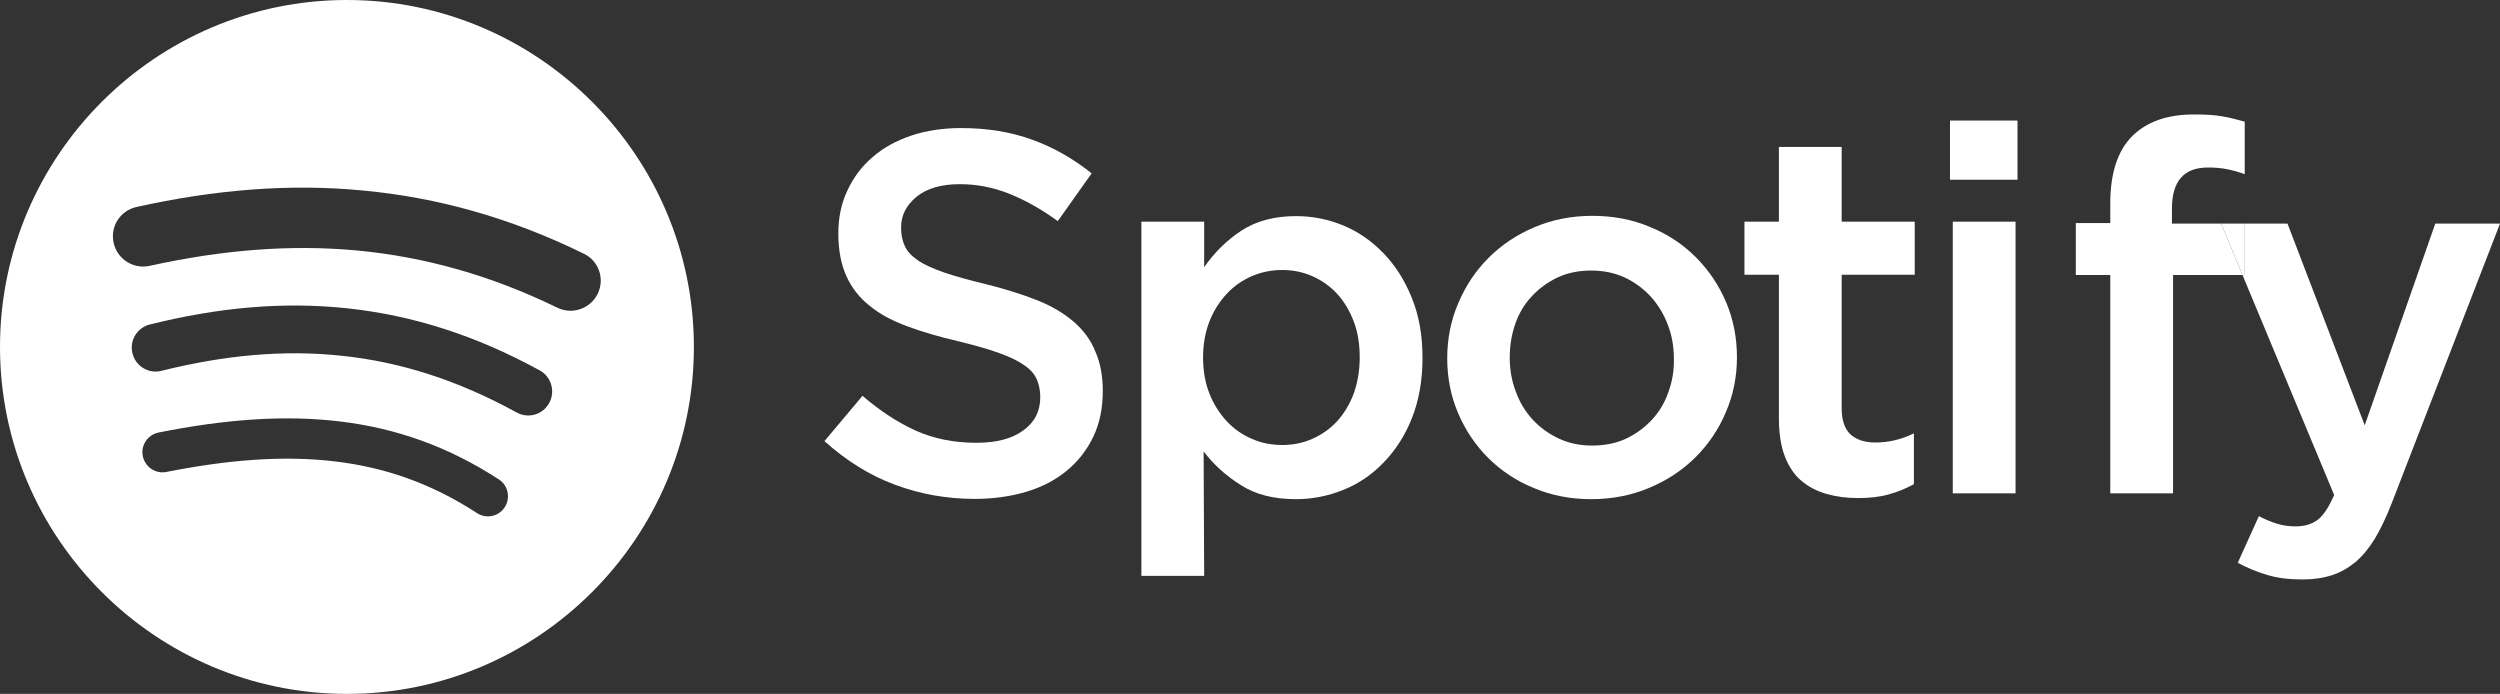
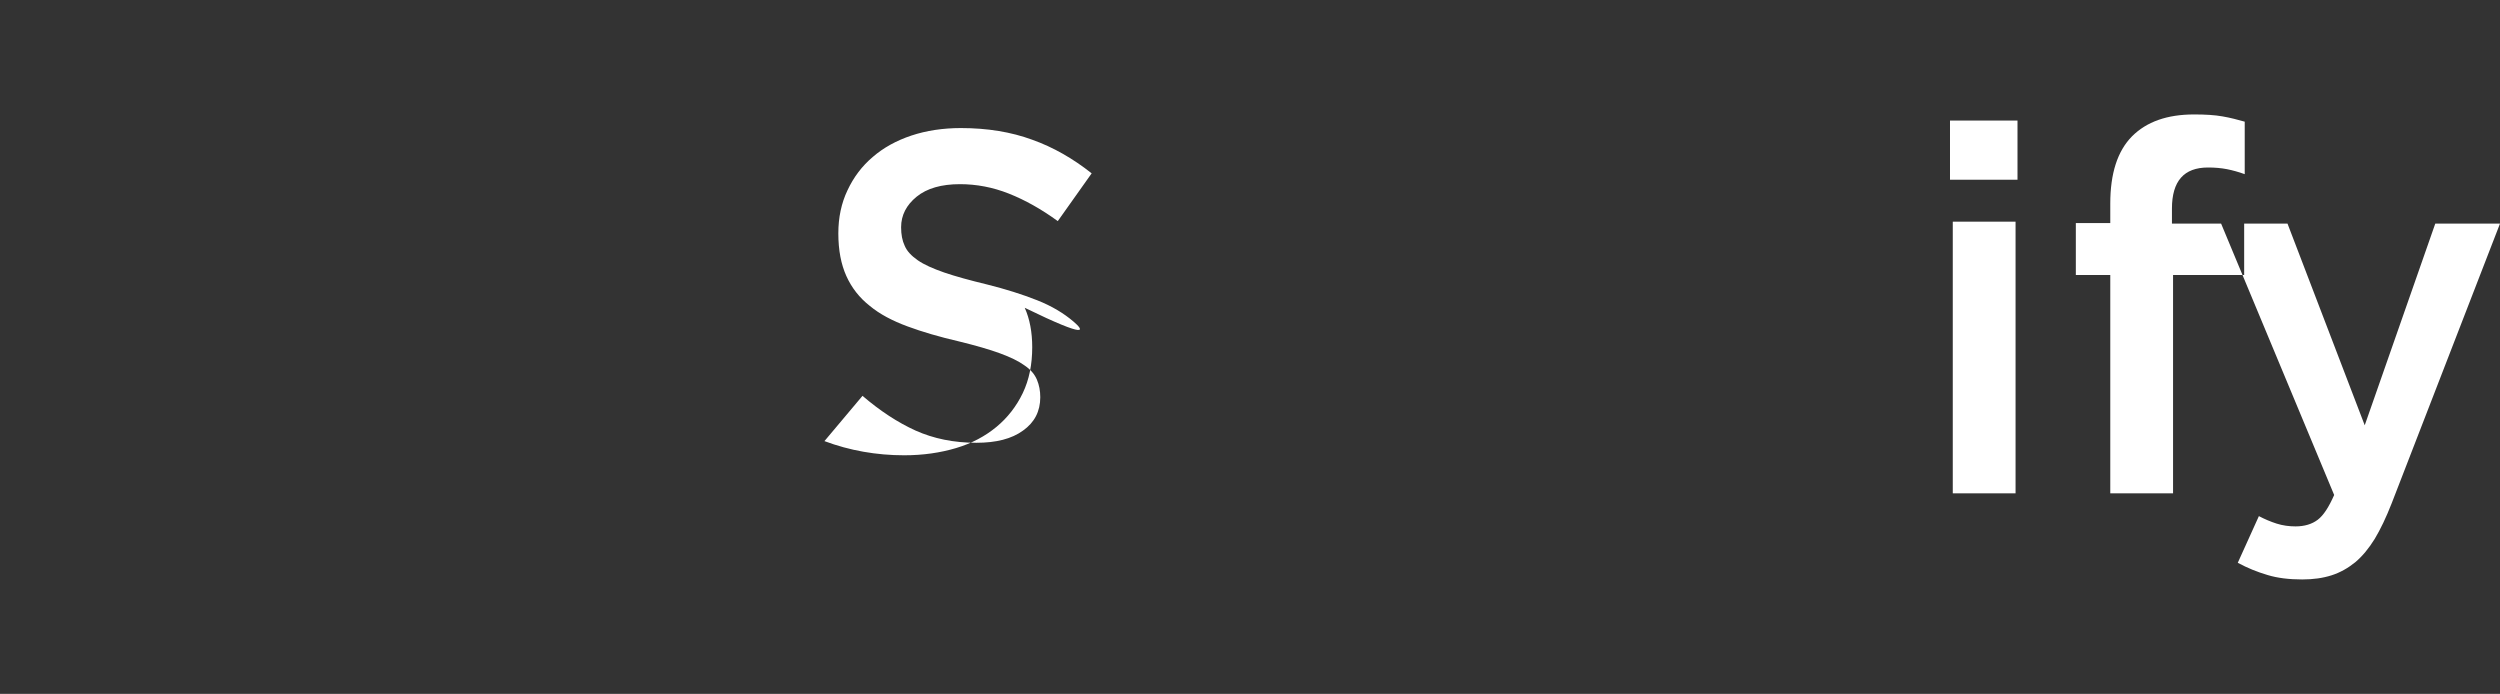
<svg xmlns="http://www.w3.org/2000/svg" version="1.1" id="Layer_1_9_" x="0px" y="0px" viewBox="0 0 900 249.8" style="enable-background:new 0 0 900 249.8;" xml:space="preserve">
  <rect x="0" y="0" width="900" height="249.8" fill="#333333" stroke="none" />
  <style type="text/css">
	.st0{fill:#FFFFFF;}
</style>
  <g>
-     <path class="st0" d="M386.5,115.8c-3.5-3-7.8-5.6-13.1-7.7c-5.3-2.1-11.3-4-18.1-5.7c-6.2-1.5-11.3-2.9-15.4-4.3   c-4-1.4-7.2-2.8-9.5-4.4c-2.3-1.6-3.9-3.3-4.7-5.2c-0.9-1.9-1.3-4.1-1.3-6.7c0-4.3,1.9-8,5.6-11c3.7-3,8.9-4.5,15.6-4.5   c5.9,0,11.8,1.1,17.6,3.4c5.8,2.3,11.7,5.6,17.6,9.9l12.2-17.2c-6.7-5.3-13.8-9.4-21.4-12.1c-7.6-2.8-16.2-4.2-25.7-4.2   c-6.4,0-12.4,0.9-17.8,2.7c-5.4,1.8-10.1,4.4-13.9,7.7c-3.9,3.3-6.9,7.3-9.1,12c-2.2,4.6-3.3,9.8-3.3,15.5c0,6.1,1,11.2,2.9,15.4   c1.9,4.2,4.7,7.8,8.4,10.7c3.6,3,8.2,5.4,13.6,7.4c5.4,2,11.6,3.8,18.5,5.4c6.1,1.5,11,2.9,14.8,4.3c3.8,1.4,6.7,2.8,8.9,4.4   c2.2,1.5,3.6,3.2,4.4,5.1c0.8,1.9,1.2,4,1.2,6.3c0,5.1-2.1,9.1-6.2,12c-4.1,3-9.7,4.4-16.8,4.4c-8.2,0-15.4-1.5-21.9-4.4   c-6.4-2.9-12.8-7.1-19.1-12.5l-13.7,16.3c7.8,7,16.2,12.3,25.4,15.7c9.1,3.4,18.7,5.1,28.7,5.1c6.8,0,13-0.9,18.7-2.6   c5.7-1.7,10.5-4.3,14.5-7.6c4-3.3,7.2-7.4,9.5-12.2c2.3-4.8,3.4-10.3,3.4-16.5c0-5.4-0.9-10.2-2.7-14.2   C392.7,122.4,390,118.8,386.5,115.8z" />
-     <path class="st0" d="M497.9,91c-4.3-4.4-9.1-7.7-14.5-9.9c-5.4-2.2-11-3.3-16.8-3.3c-7.9,0-14.5,1.8-19.8,5.3   c-5.3,3.5-9.7,7.9-13.3,13.1V79.8h-22.6v127.5h22.6l-0.2-44.8c3.5,4.6,7.8,8.6,13.2,12c5.3,3.5,12,5.2,20,5.2   c5.8,0,11.5-1.1,17-3.3c5.5-2.2,10.4-5.5,14.6-9.9c4.3-4.4,7.7-9.7,10.2-16c2.5-6.3,3.8-13.5,3.8-21.7c0-8.2-1.3-15.4-3.9-21.7   C505.6,100.7,502.2,95.4,497.9,91z M487.3,141.8c-1.5,3.9-3.5,7.2-6,9.9c-2.5,2.7-5.5,4.8-8.9,6.3c-3.4,1.5-7,2.2-10.8,2.2   c-3.8,0-7.5-0.7-10.9-2.2c-3.5-1.5-6.5-3.6-9.1-6.4c-2.6-2.8-4.7-6.1-6.2-9.9c-1.5-3.8-2.3-8.2-2.3-13c0-4.8,0.8-9.1,2.3-13   c1.5-3.8,3.6-7.1,6.2-9.9c2.6-2.8,5.6-4.9,9.1-6.4c3.5-1.5,7.1-2.2,10.9-2.2c3.8,0,7.4,0.7,10.8,2.2c3.4,1.5,6.4,3.6,8.9,6.3   c2.5,2.7,4.5,6,6,9.9c1.5,3.9,2.2,8.2,2.2,13.1C489.5,133.5,488.7,137.9,487.3,141.8z" />
-     <path class="st0" d="M610.5,92.6c-4.6-4.6-10.1-8.3-16.5-10.9c-6.4-2.7-13.3-4-20.8-4c-7.5,0-14.5,1.4-20.8,4.1   c-6.4,2.7-11.9,6.4-16.5,11c-4.6,4.6-8.3,10.1-10.9,16.3c-2.7,6.2-4,12.9-4,19.9c0,7,1.3,13.6,3.9,19.7c2.6,6.1,6.2,11.5,10.8,16.1   c4.6,4.6,10.1,8.3,16.5,10.9c6.4,2.7,13.3,4,20.7,4c7.5,0,14.5-1.4,20.9-4.1c6.4-2.7,12-6.4,16.6-11c4.6-4.6,8.3-10,10.9-16.2   c2.7-6.2,4-12.8,4-19.8c0-7-1.3-13.7-3.9-19.8C618.8,102.7,615.2,97.3,610.5,92.6z M600.6,141.2c-1.3,3.8-3.3,7.1-5.9,9.9   c-2.6,2.8-5.7,5.1-9.3,6.8c-3.6,1.7-7.7,2.5-12.3,2.5c-4.3,0-8.2-0.8-11.9-2.5c-3.6-1.7-6.7-3.9-9.4-6.8c-2.6-2.8-4.7-6.2-6.1-10.1   c-1.5-3.9-2.2-8-2.2-12.3c0-4.3,0.7-8.4,2-12.1c1.3-3.8,3.3-7.1,5.9-9.9c2.6-2.8,5.7-5.1,9.3-6.8c3.6-1.7,7.7-2.5,12.1-2.5   c4.4,0,8.4,0.8,12.1,2.5c3.6,1.7,6.7,4,9.4,6.9c2.6,2.9,4.7,6.3,6.1,10.1c1.5,3.8,2.2,7.9,2.2,12.2   C602.7,133.4,602,137.4,600.6,141.2z" />
-     <path class="st0" d="M663,52.9h-22.6v26.9H628v19.1h12.4v51.6c0,5.4,0.7,10,2.1,13.7c1.4,3.6,3.3,6.6,5.9,8.8   c2.6,2.2,5.6,3.8,9.1,4.8c3.5,1,7.3,1.5,11.3,1.5c4.2,0,7.9-0.4,11.1-1.3c3.2-0.9,6.2-2.1,9.1-3.7v-18.3c-4.4,2.2-9.1,3.3-13.9,3.3   c-3.8,0-6.8-1-8.9-2.9c-2.1-1.9-3.2-5.1-3.2-9.4V98.9h26.3V79.8H663V52.9z" />
+     <path class="st0" d="M386.5,115.8c-3.5-3-7.8-5.6-13.1-7.7c-5.3-2.1-11.3-4-18.1-5.7c-6.2-1.5-11.3-2.9-15.4-4.3   c-4-1.4-7.2-2.8-9.5-4.4c-2.3-1.6-3.9-3.3-4.7-5.2c-0.9-1.9-1.3-4.1-1.3-6.7c0-4.3,1.9-8,5.6-11c3.7-3,8.9-4.5,15.6-4.5   c5.9,0,11.8,1.1,17.6,3.4c5.8,2.3,11.7,5.6,17.6,9.9l12.2-17.2c-6.7-5.3-13.8-9.4-21.4-12.1c-7.6-2.8-16.2-4.2-25.7-4.2   c-6.4,0-12.4,0.9-17.8,2.7c-5.4,1.8-10.1,4.4-13.9,7.7c-3.9,3.3-6.9,7.3-9.1,12c-2.2,4.6-3.3,9.8-3.3,15.5c0,6.1,1,11.2,2.9,15.4   c1.9,4.2,4.7,7.8,8.4,10.7c3.6,3,8.2,5.4,13.6,7.4c5.4,2,11.6,3.8,18.5,5.4c6.1,1.5,11,2.9,14.8,4.3c3.8,1.4,6.7,2.8,8.9,4.4   c2.2,1.5,3.6,3.2,4.4,5.1c0.8,1.9,1.2,4,1.2,6.3c0,5.1-2.1,9.1-6.2,12c-4.1,3-9.7,4.4-16.8,4.4c-8.2,0-15.4-1.5-21.9-4.4   c-6.4-2.9-12.8-7.1-19.1-12.5l-13.7,16.3c9.1,3.4,18.7,5.1,28.7,5.1c6.8,0,13-0.9,18.7-2.6   c5.7-1.7,10.5-4.3,14.5-7.6c4-3.3,7.2-7.4,9.5-12.2c2.3-4.8,3.4-10.3,3.4-16.5c0-5.4-0.9-10.2-2.7-14.2   C392.7,122.4,390,118.8,386.5,115.8z" />
    <rect x="702" y="43.4" class="st0" width="24.3" height="21.3" />
    <rect x="703" y="79.8" class="st0" width="22.6" height="97.8" />
    <path class="st0" d="M781.9,80.5v-5.4c0-9.9,4.3-14.8,13-14.8c2.5,0,4.7,0.2,6.8,0.6c2,0.4,4.2,1,6.4,1.8V43.8   c-2.5-0.7-5.1-1.4-8-1.9c-2.8-0.5-6.2-0.7-10.2-0.7c-9.7,0-17.1,2.6-22.4,7.9c-5.2,5.3-7.8,13.3-7.8,24.2v7h-12.4V99h12.4v78.6   h22.6V99h25l-7.7-18.5H781.9z" />
    <path class="st0" d="M876.7,80.5l-25.4,72.6l-27.8-72.6h-15.6V99h-0.6l33,79.2c-1.9,4.3-3.8,7.3-5.9,8.9c-2.1,1.6-4.8,2.4-8,2.4   c-2.3,0-4.6-0.3-6.8-1c-2.2-0.7-4.3-1.6-6.4-2.7l-7.6,16.8c3.5,1.9,7,3.3,10.7,4.4c3.6,1.1,7.8,1.6,12.5,1.6c4,0,7.5-0.5,10.6-1.5   c3.1-1,5.9-2.6,8.5-4.7c2.6-2.2,4.9-5,7-8.4c2.1-3.5,4.1-7.7,6.1-12.8L900,80.5H876.7z" />
-     <polygon class="st0" points="807.9,80.5 799.6,80.5 807.3,99 807.9,99  " />
-     <path class="st0" d="M124.9,0C56.1,0,0,56.1,0,124.9c0,68.8,56.1,124.9,124.9,124.9s124.9-56.1,124.9-124.9   C249.8,56.1,193.7,0,124.9,0z M181.7,182.6c-2.2,3.4-6.7,4.3-10,2.1c-16.3-10.6-33.1-16.5-51.2-18.6c-18.4-2.2-38.3-0.6-60.6,3.8   c-3.9,0.8-7.7-1.8-8.5-5.7c-0.8-3.9,1.8-7.7,5.7-8.5c23.6-4.7,45-6.4,65.1-4c20.3,2.4,39.1,9,57.4,20.9   C182.9,174.7,183.9,179.2,181.7,182.6z M197.7,145.1c-2.3,4.2-7.5,5.7-11.7,3.4c-21.1-11.6-41.8-18.2-62.8-20.4   c-21.1-2.3-42.6-0.2-65.1,5.4c-4.6,1.2-9.3-1.7-10.4-6.3c-1.2-4.6,1.7-9.3,6.3-10.4c24.5-6.1,47.9-8.3,71.1-5.8   c23.3,2.5,46.2,9.7,69.3,22.4C198.5,135.7,200,141,197.7,145.1z M215.2,105.7c-2.6,5.4-9.1,7.7-14.5,5.1   c-24-11.7-47.8-18.3-71.9-20.6c-24.3-2.3-49-0.2-74.9,5.5C48,97,42.2,93.3,40.9,87.4c-1.3-5.9,2.4-11.6,8.3-12.9   c28-6.2,55-8.5,81.6-5.9c26.7,2.5,53,9.8,79.3,22.7C215.5,93.8,217.8,100.3,215.2,105.7z" />
  </g>
</svg>